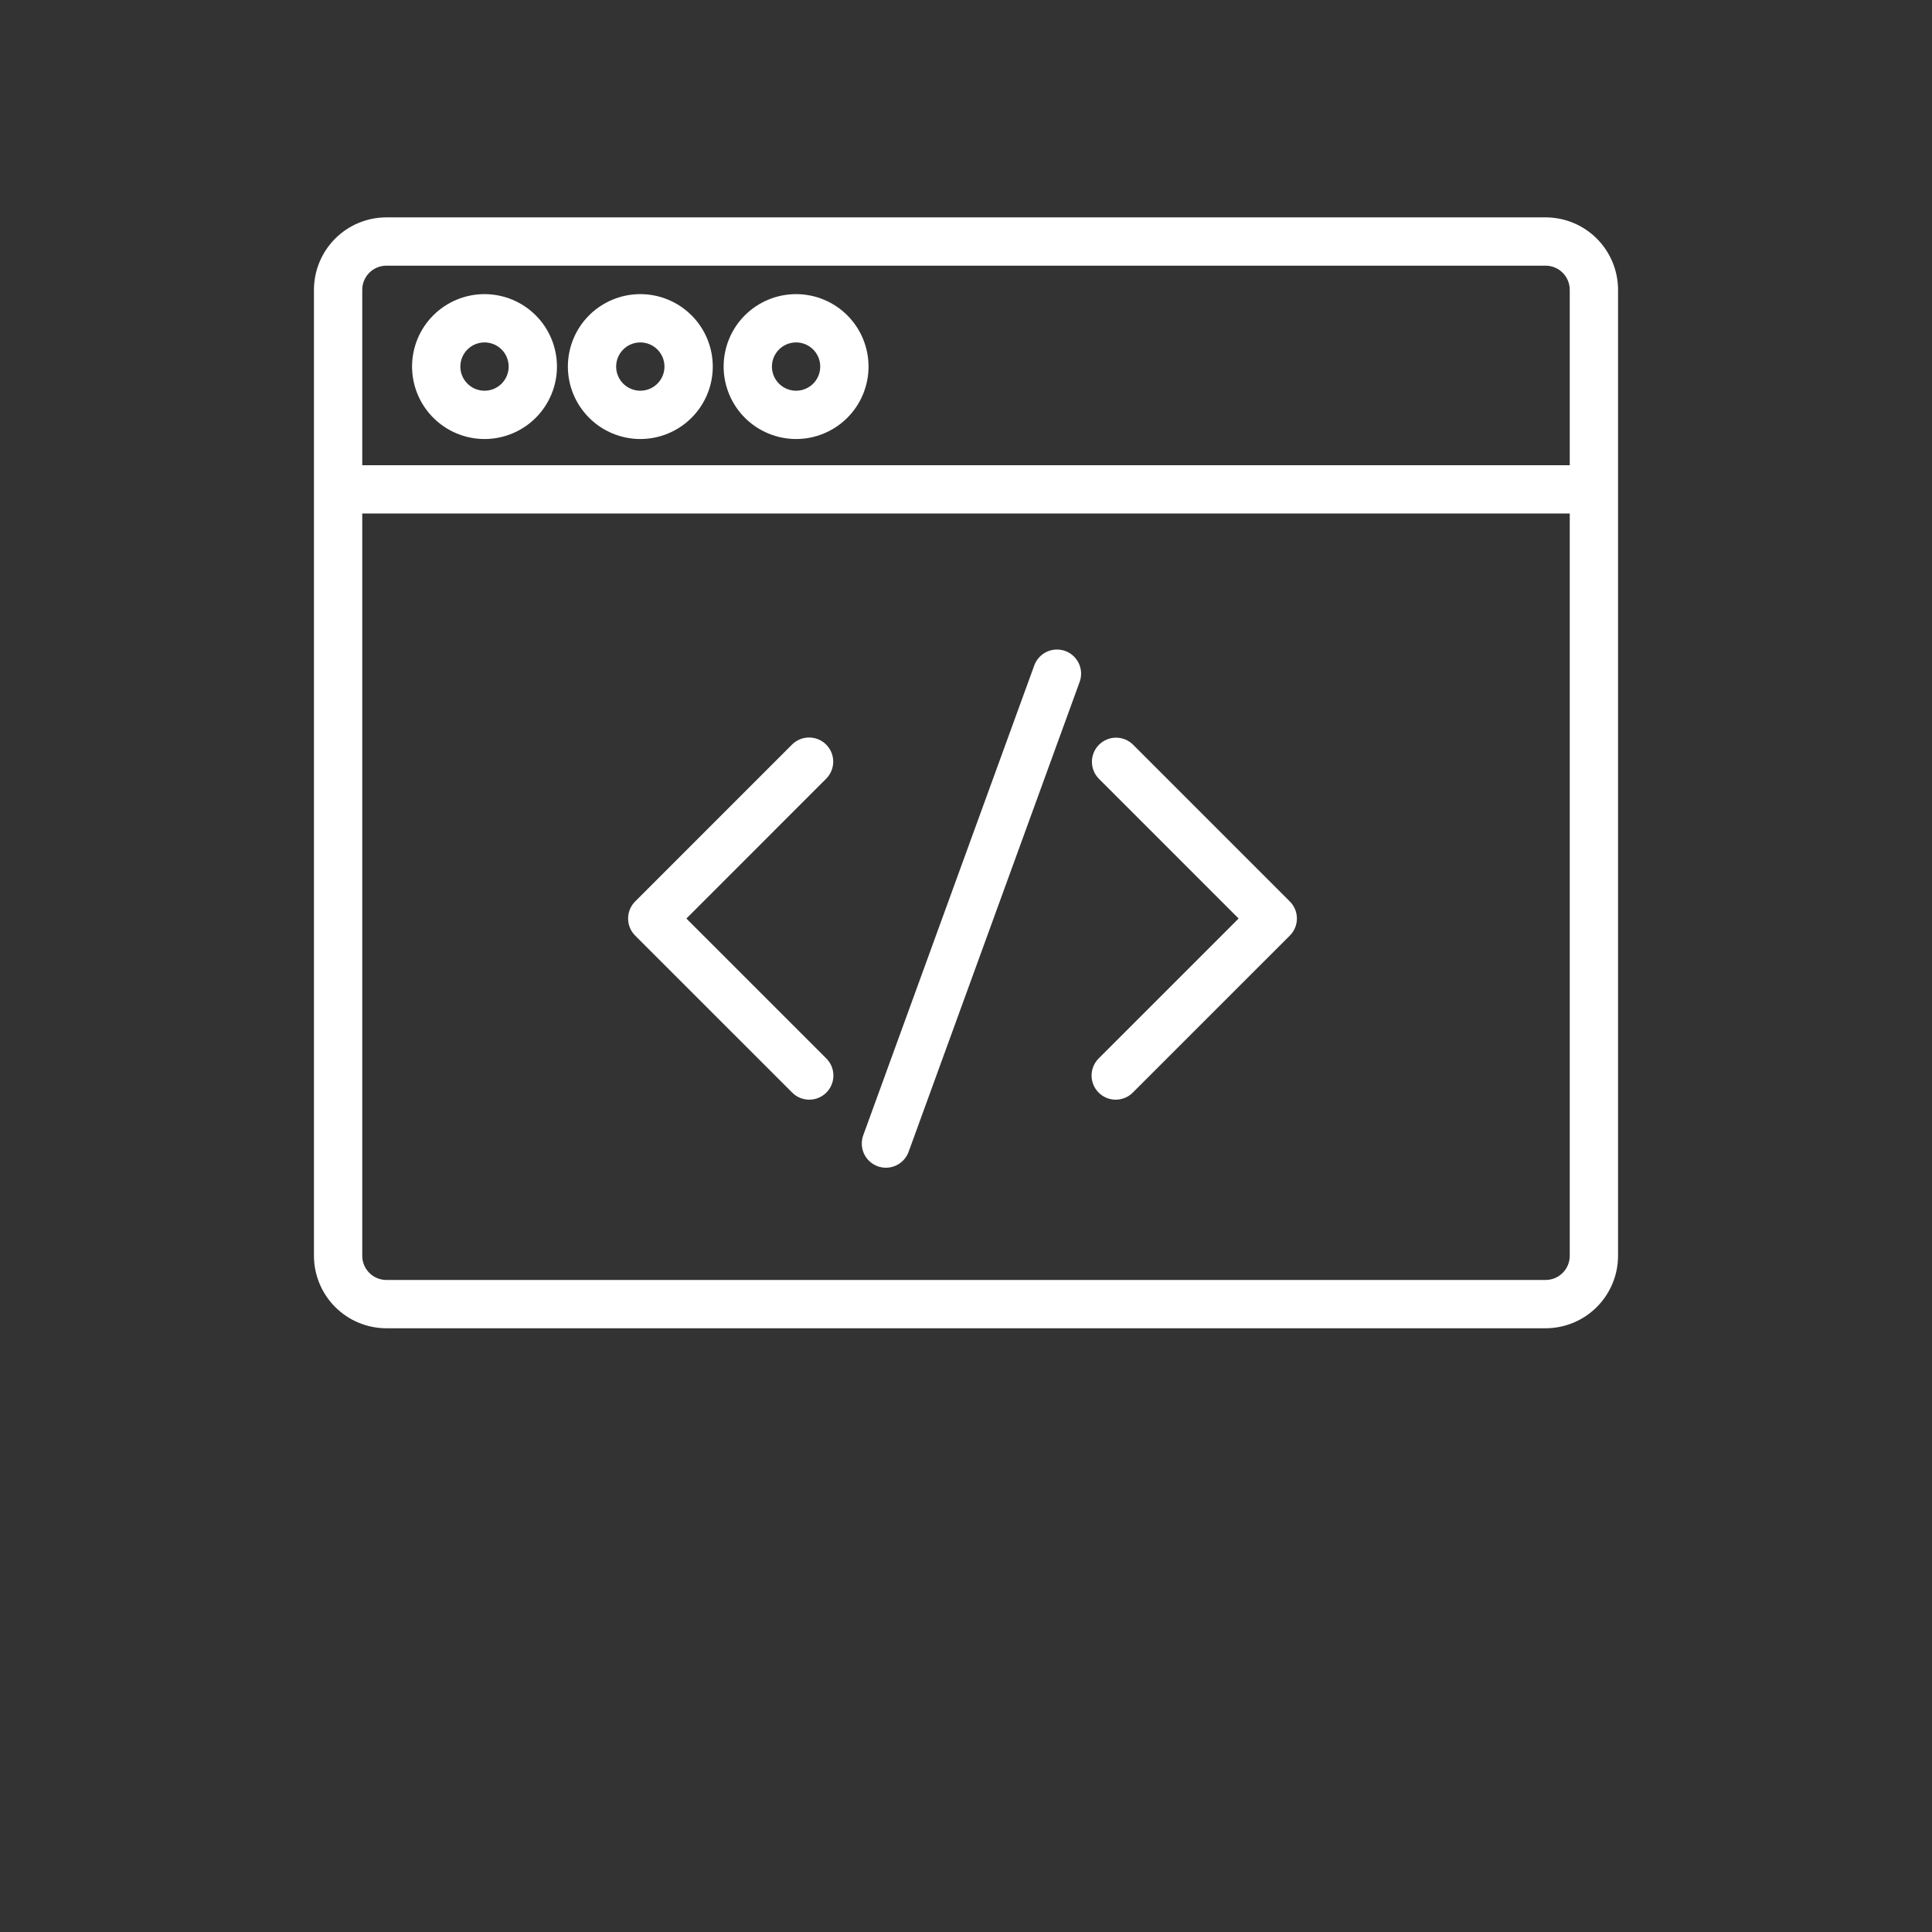
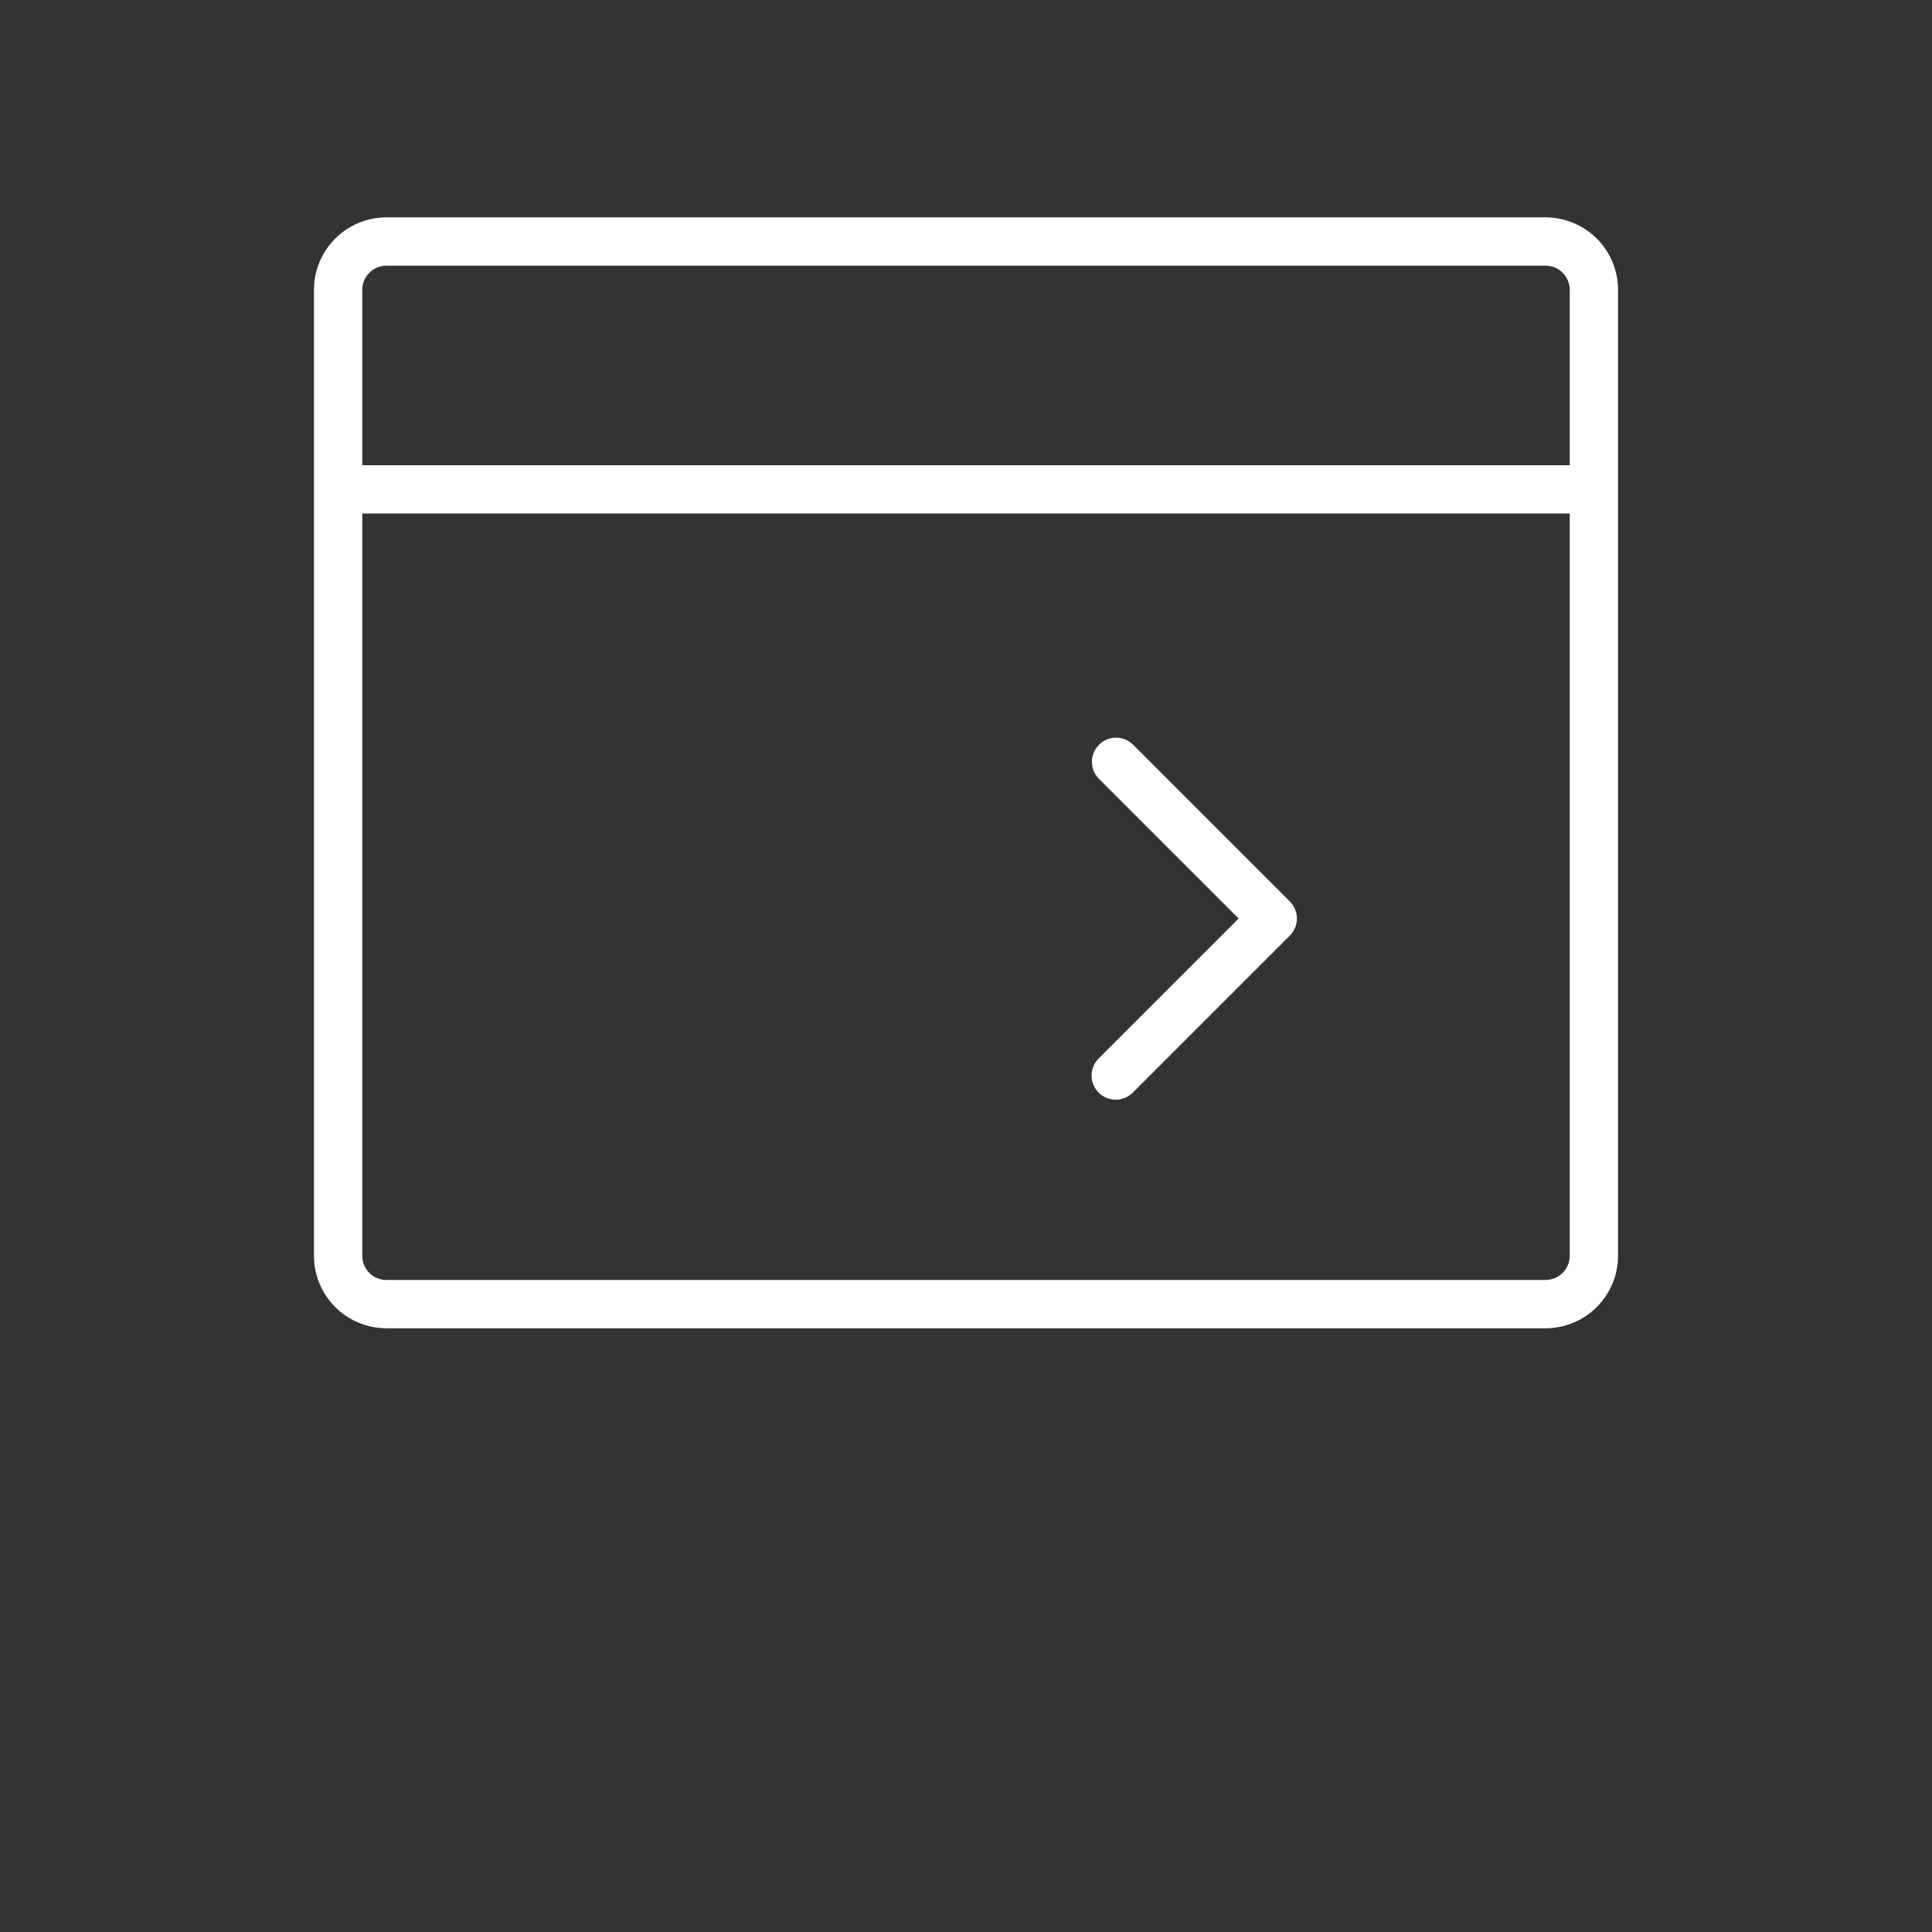
<svg xmlns="http://www.w3.org/2000/svg" width="100" height="100" viewBox="0 0 100 100" fill="none">
  <rect x="0" y="0" width="100" height="100" fill="#333333" stroke="none" />
  <path d="M80 11.251H20C19.006 11.252 18.052 11.647 17.349 12.35C16.647 13.053 16.251 14.007 16.25 15.001V65.001C16.251 65.995 16.647 66.948 17.349 67.651C18.052 68.354 19.006 68.75 20 68.751H80C80.995 68.75 81.948 68.354 82.651 67.651C83.353 66.948 83.749 65.995 83.75 65.001V15.001C83.749 14.007 83.353 13.053 82.651 12.35C81.948 11.647 80.995 11.252 80 11.251ZM20 13.751H80C80.69 13.752 81.249 14.311 81.25 15.001V24.08H18.75V15.001C18.751 14.311 19.31 13.752 20 13.751ZM80 66.251H20C19.31 66.25 18.751 65.691 18.75 65.001V26.579H81.25V65.001C81.249 65.691 80.69 66.25 80 66.251Z" fill="white" />
-   <path d="M25.078 22.724C26.073 22.724 27.027 22.328 27.73 21.625C28.433 20.922 28.828 19.968 28.828 18.974C28.828 17.979 28.433 17.025 27.73 16.322C27.027 15.619 26.072 15.224 25.078 15.224C24.084 15.224 23.13 15.619 22.426 16.322C21.723 17.025 21.328 17.979 21.328 18.974C21.329 19.967 21.725 20.921 22.428 21.624C23.131 22.327 24.084 22.723 25.078 22.724L25.078 22.724ZM25.078 17.724C25.584 17.724 26.04 18.028 26.233 18.495C26.426 18.962 26.32 19.5 25.962 19.858C25.604 20.215 25.067 20.322 24.6 20.128C24.133 19.935 23.828 19.479 23.828 18.974C23.829 18.283 24.388 17.724 25.078 17.724Z" fill="white" />
-   <path d="M33.142 22.724C34.137 22.724 35.091 22.328 35.794 21.625C36.498 20.922 36.893 19.968 36.893 18.974C36.893 17.979 36.498 17.025 35.794 16.322C35.091 15.619 34.137 15.224 33.142 15.224C32.148 15.224 31.194 15.619 30.491 16.322C29.788 17.025 29.393 17.979 29.393 18.974C29.394 19.967 29.789 20.921 30.492 21.624C31.195 22.327 32.148 22.723 33.143 22.724L33.142 22.724ZM33.142 17.724C33.648 17.724 34.103 18.028 34.297 18.495C34.491 18.962 34.384 19.5 34.026 19.858C33.669 20.215 33.131 20.322 32.664 20.128C32.197 19.935 31.892 19.479 31.892 18.974C31.893 18.283 32.452 17.724 33.142 17.724Z" fill="white" />
-   <path d="M41.205 22.724C42.199 22.724 43.154 22.328 43.857 21.625C44.56 20.922 44.955 19.968 44.955 18.974C44.955 17.979 44.56 17.025 43.857 16.322C43.154 15.619 42.199 15.224 41.205 15.224C40.211 15.224 39.257 15.619 38.553 16.322C37.85 17.025 37.455 17.979 37.455 18.974C37.456 19.967 37.852 20.921 38.554 21.624C39.258 22.327 40.211 22.723 41.205 22.724L41.205 22.724ZM41.205 17.724C41.711 17.724 42.166 18.028 42.36 18.495C42.553 18.962 42.447 19.5 42.089 19.858C41.731 20.215 41.194 20.322 40.727 20.128C40.26 19.935 39.955 19.479 39.955 18.974C39.956 18.283 40.515 17.724 41.205 17.724Z" fill="white" />
  <path d="M58.642 38.539C58.153 38.059 57.368 38.063 56.884 38.548C56.399 39.032 56.395 39.817 56.875 40.306L64.11 47.542L56.875 54.776V54.777C56.637 55.01 56.502 55.329 56.5 55.663C56.498 55.997 56.63 56.318 56.866 56.553C57.102 56.789 57.422 56.921 57.756 56.919C58.09 56.917 58.409 56.782 58.642 56.544L66.761 48.426C66.996 48.192 67.128 47.874 67.128 47.543C67.128 47.212 66.996 46.893 66.761 46.659L58.642 38.539Z" fill="white" />
-   <path d="M42.762 38.539C42.528 38.305 42.209 38.173 41.878 38.173C41.547 38.173 41.229 38.304 40.995 38.539L32.876 46.659C32.642 46.893 32.51 47.211 32.51 47.543C32.51 47.874 32.642 48.192 32.876 48.426L40.995 56.544C41.228 56.782 41.547 56.917 41.881 56.919C42.215 56.921 42.535 56.789 42.771 56.553C43.007 56.317 43.139 55.996 43.137 55.663C43.135 55.329 43 55.01 42.762 54.777L35.527 47.543L42.762 40.307V40.306C42.996 40.072 43.128 39.754 43.128 39.423C43.128 39.091 42.996 38.773 42.762 38.539Z" fill="white" />
-   <path d="M55.135 33.694C54.487 33.459 53.77 33.794 53.534 34.441L44.682 58.76C44.568 59.072 44.582 59.416 44.722 59.718C44.861 60.019 45.116 60.252 45.428 60.366C45.74 60.479 46.084 60.464 46.385 60.323C46.686 60.182 46.919 59.927 47.031 59.614L55.882 35.296C55.996 34.984 55.981 34.641 55.841 34.34C55.7 34.04 55.447 33.807 55.135 33.694L55.135 33.694Z" fill="white" />
</svg>